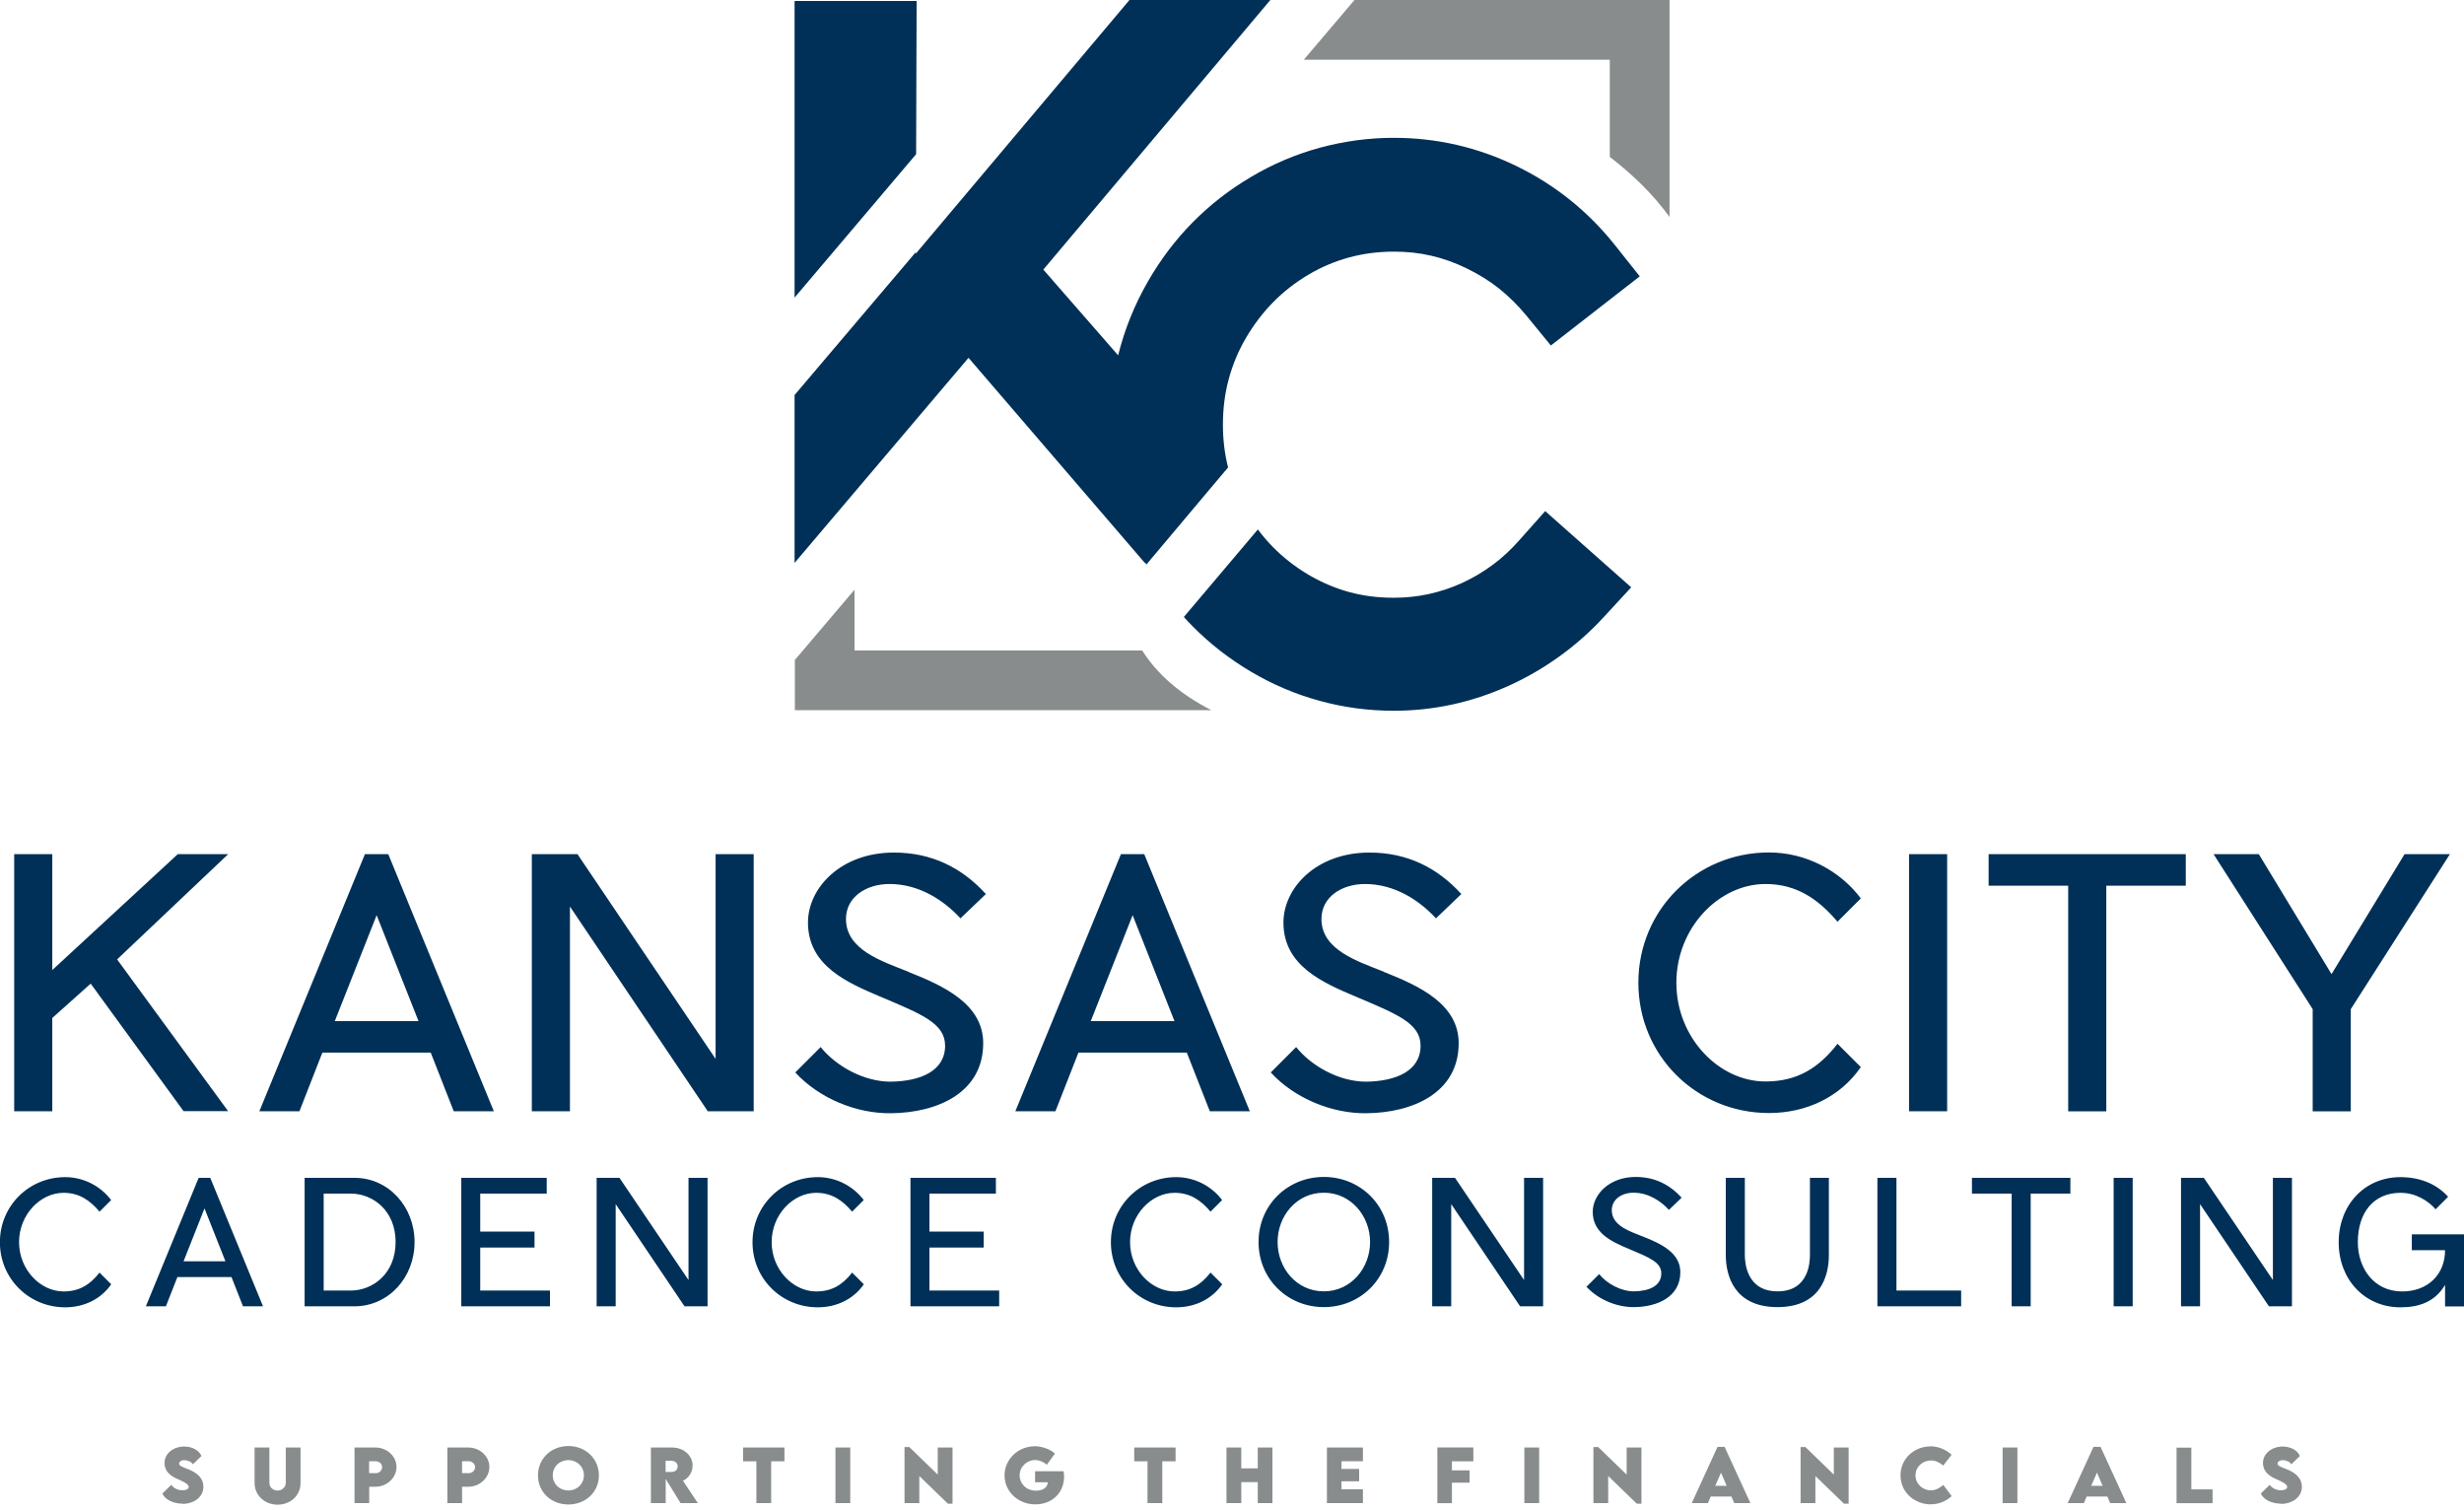
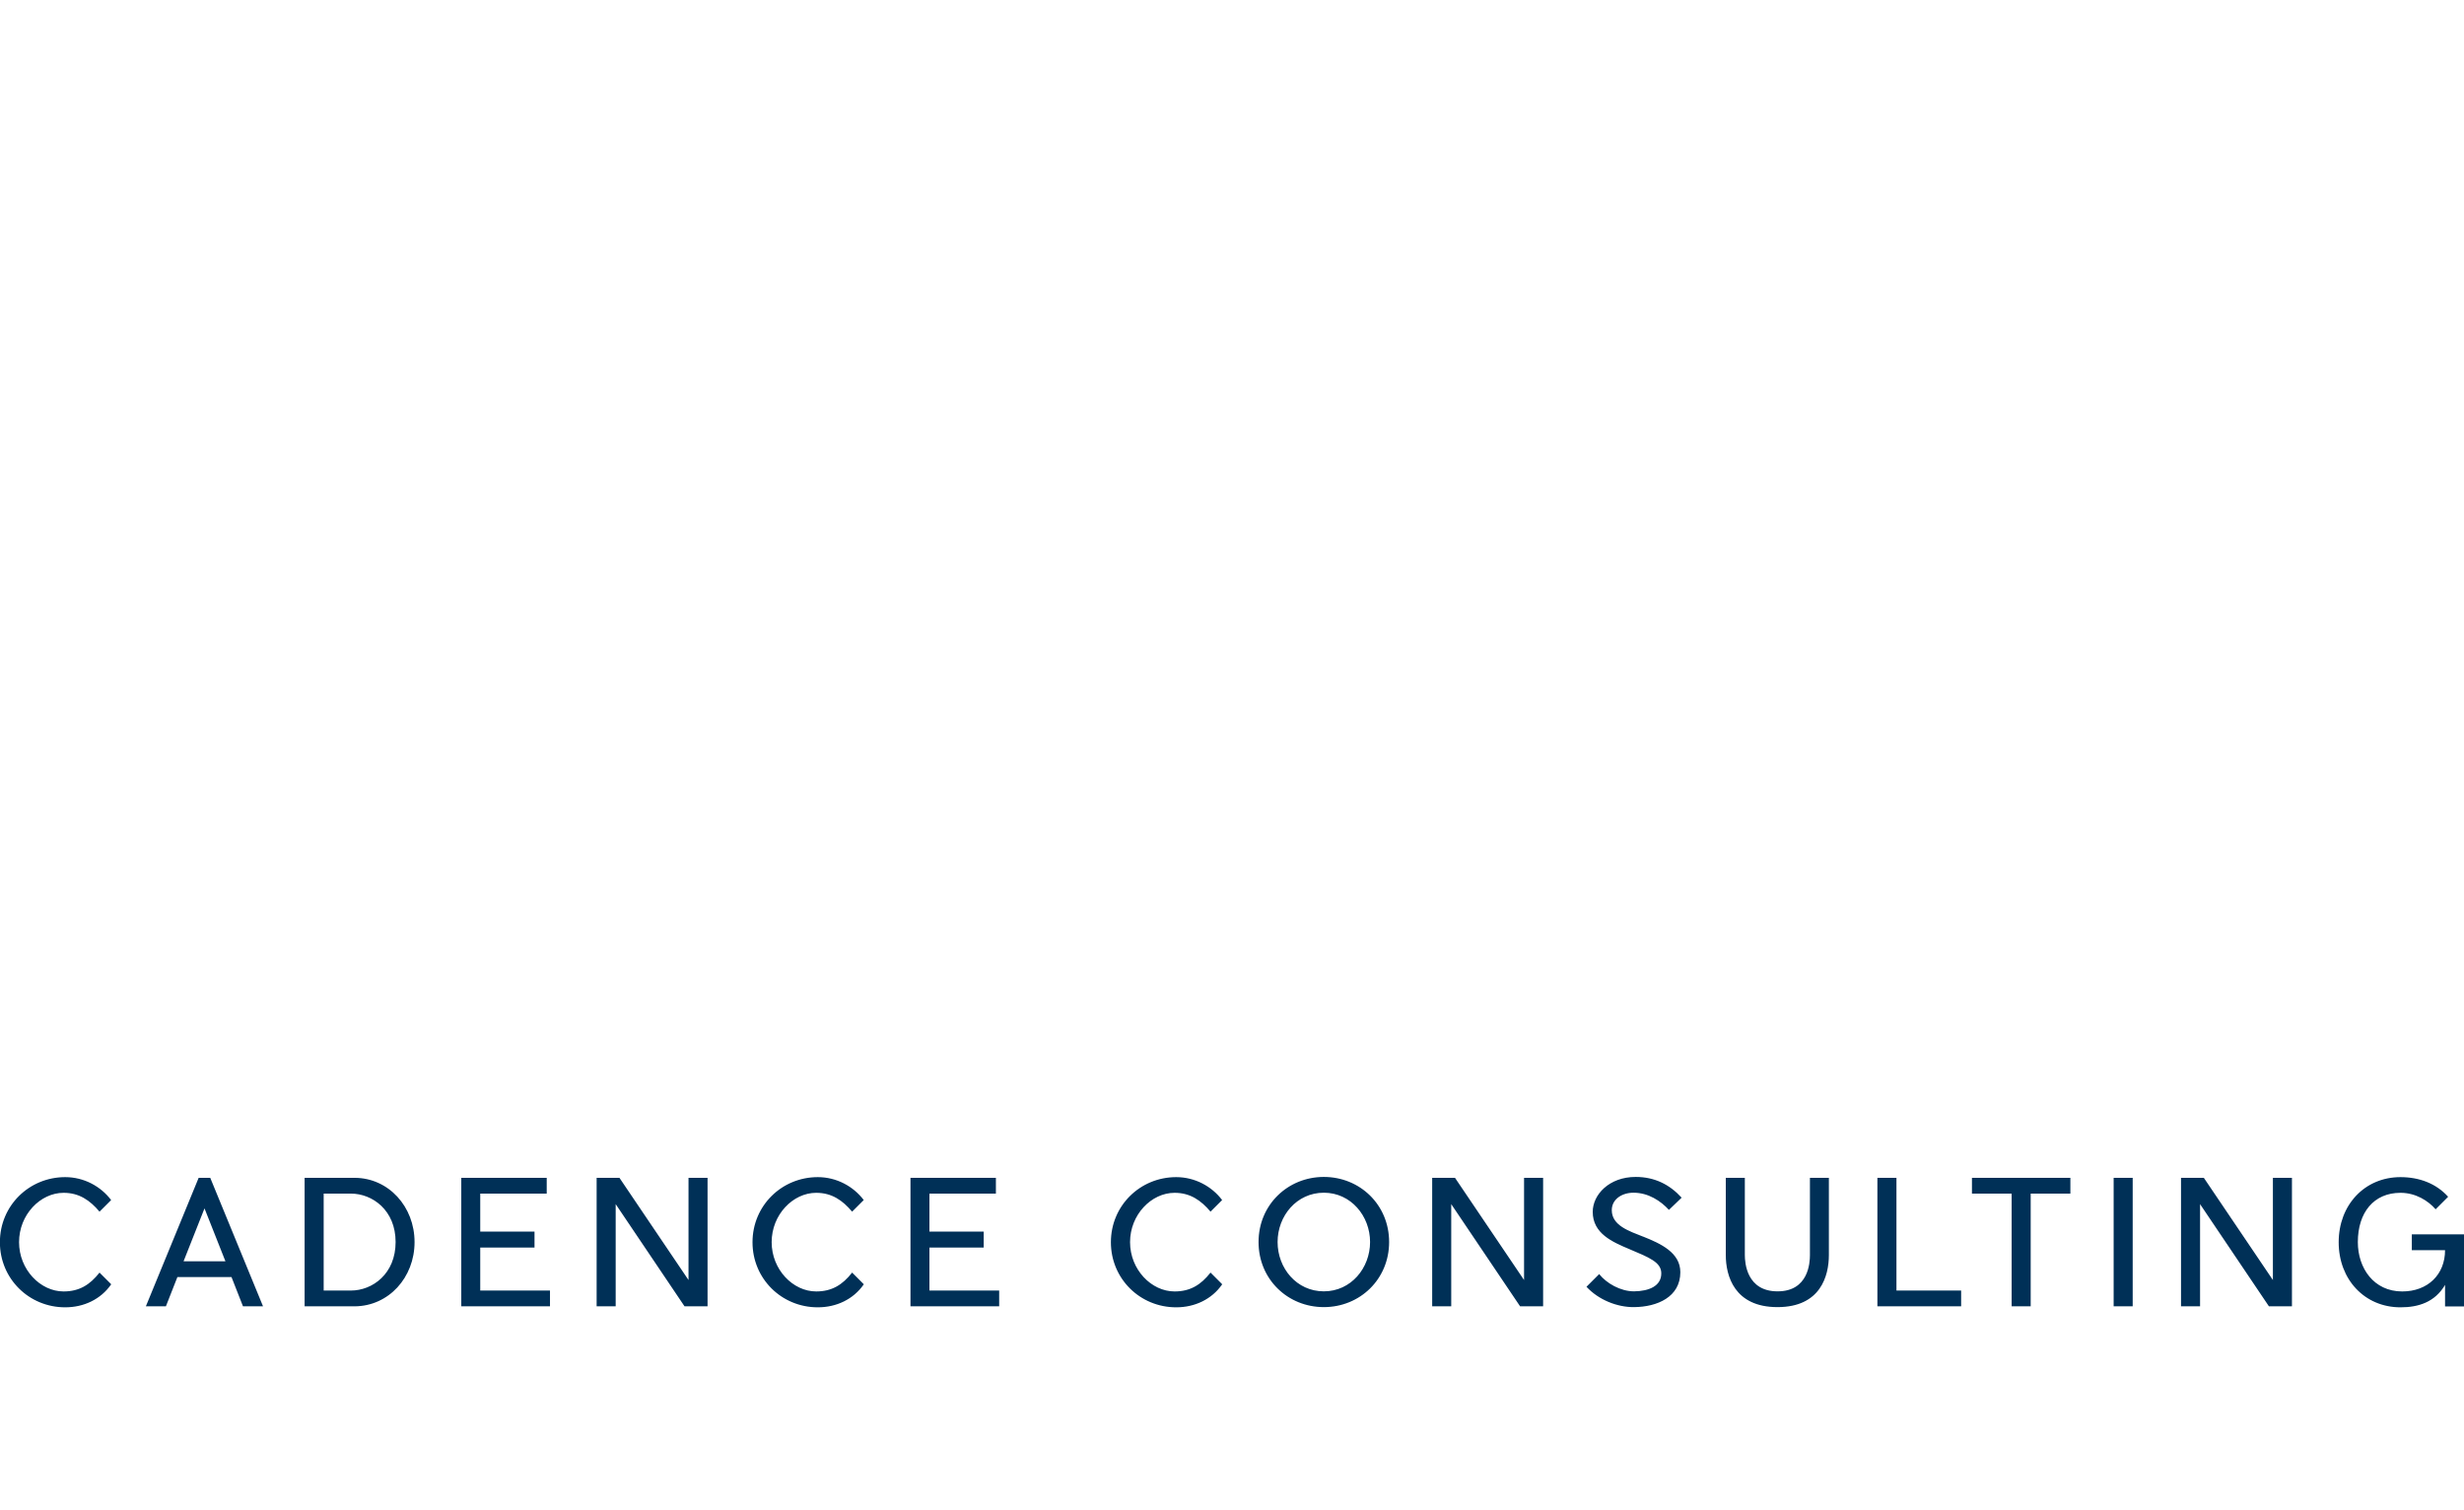
<svg xmlns="http://www.w3.org/2000/svg" width="222" height="136" viewBox="0 0 222 136" fill="none">
  <g clip-path="url(#clip0_2351_1273)">
-     <path d="M205.506 135.49C206.508 135.49 207.393 134.9 207.393 133.944C207.393 133.202 206.874 132.728 206.096 132.397C205.56 132.174 205.202 132.093 205.202 131.861C205.202 131.691 205.399 131.548 205.667 131.548C205.909 131.548 206.293 131.664 206.445 131.923L207.214 131.181C207.017 130.69 206.418 130.323 205.658 130.323C204.711 130.323 203.888 130.94 203.888 131.807C203.888 132.567 204.434 132.978 205.068 133.255C205.56 133.47 206.07 133.702 206.07 133.961C206.07 134.167 205.792 134.265 205.515 134.265C205.095 134.265 204.711 134.078 204.496 133.774L203.692 134.56C203.942 135.115 204.693 135.472 205.515 135.472M197.434 134.176V130.421H196.102V135.428H199.347V134.185H197.434V134.176ZM188.414 133.863L188.932 132.674L189.442 133.863H188.414ZM190.121 135.419H191.578L189.254 130.35H188.619L186.295 135.419H187.752L188.002 134.829H189.871L190.121 135.419ZM180.43 135.419H181.762V130.412H180.43V135.419ZM173.967 135.526C174.727 135.526 175.362 135.222 175.844 134.793L175.084 133.783C174.763 134.069 174.387 134.274 173.967 134.274C173.252 134.274 172.581 133.702 172.581 132.924C172.581 132.147 173.225 131.575 173.994 131.575C174.36 131.575 174.772 131.762 175.076 132.039L175.835 131.065C175.326 130.591 174.629 130.314 173.985 130.305C172.429 130.305 171.231 131.44 171.231 132.924C171.231 134.498 172.555 135.535 173.967 135.535V135.526ZM165.224 130.412V132.853L162.658 130.368H162.229V135.419H163.561V132.978L166.136 135.472H166.556V130.412H165.224ZM154.541 133.863L155.059 132.674L155.569 133.863H154.541ZM156.248 135.419H157.706L155.381 130.35H154.747L152.422 135.419H153.879L154.13 134.829H155.998L156.248 135.419ZM146.558 130.412V132.853L143.992 130.368H143.563V135.419H144.895V132.978L147.47 135.472H147.89V130.412H146.558ZM137.341 135.419H138.673V130.412H137.341V135.419ZM132.746 131.646V130.403H129.501V135.428H130.815V133.577H132.406V132.469H130.815V131.655H132.746V131.646ZM122.796 131.646V130.412H119.551V135.419H122.796V134.176H120.865V133.452H122.456V132.343H120.865V131.646H122.796ZM113.32 130.412V132.29H111.836V130.412H110.504V135.419H111.836V133.532H113.32V135.419H114.643V130.412H113.32ZM105.918 130.412H102.19V131.655H103.388V135.419H104.72V131.655H105.918V130.412ZM95.825 132.549H93.259V133.541H94.403C94.386 134.015 93.957 134.301 93.349 134.301C92.419 134.301 91.865 133.622 91.865 132.924C91.865 132.147 92.517 131.539 93.268 131.539C93.635 131.539 94.037 131.709 94.314 131.968L95.047 130.958C94.636 130.573 93.894 130.305 93.259 130.296C91.704 130.296 90.506 131.494 90.506 132.924C90.506 134.355 91.704 135.535 93.295 135.535C94.716 135.535 95.87 134.552 95.87 133.032C95.87 132.871 95.852 132.71 95.825 132.54V132.549ZM84.489 130.412V132.853L81.924 130.368H81.495V135.419H82.827V132.978L85.401 135.472H85.821V130.412H84.489ZM75.272 135.419H76.605V130.412H75.272V135.419ZM70.677 130.412H66.95V131.655H68.148V135.419H69.48V131.655H70.677V130.412ZM59.968 131.61H60.513C60.79 131.61 61.058 131.798 61.058 132.111C61.058 132.424 60.799 132.621 60.513 132.612H59.968V131.601V131.61ZM62.873 135.419L61.532 133.407C62.024 133.184 62.399 132.665 62.399 132.039C62.399 131.145 61.622 130.412 60.54 130.412H58.645V135.419H59.977V133.246L61.318 135.419H62.873ZM51.207 134.283C50.411 134.283 49.803 133.693 49.803 132.916C49.803 132.138 50.411 131.548 51.207 131.548C52.002 131.548 52.61 132.147 52.61 132.916C52.61 133.684 52.002 134.283 51.207 134.283ZM51.207 135.544C52.771 135.544 53.96 134.417 53.96 132.924C53.96 131.432 52.771 130.278 51.216 130.278C49.66 130.278 48.471 131.414 48.471 132.924C48.471 134.435 49.66 135.544 51.216 135.544H51.207ZM42.196 132.719H41.632V131.646H42.196C42.553 131.646 42.803 131.879 42.803 132.182C42.803 132.486 42.553 132.728 42.196 132.728V132.719ZM40.3 135.419H41.632V133.944H42.196C43.242 133.944 44.091 133.13 44.091 132.165C44.091 131.199 43.233 130.412 42.196 130.412H40.309V135.419H40.3ZM33.819 132.719H33.256V131.646H33.819C34.177 131.646 34.427 131.879 34.427 132.182C34.427 132.486 34.177 132.728 33.819 132.728V132.719ZM31.933 135.419H33.265V133.944H33.828C34.874 133.944 35.723 133.13 35.723 132.165C35.723 131.199 34.865 130.412 33.828 130.412H31.942V135.419H31.933ZM25.005 135.562C26.149 135.562 27.078 134.757 27.078 133.604V130.412H25.747V133.595C25.747 134.006 25.38 134.292 25.005 134.292C24.629 134.292 24.271 134.015 24.271 133.595V130.412H22.939V133.604C22.939 134.748 23.869 135.562 25.013 135.562H25.005ZM16.44 135.49C17.442 135.49 18.326 134.9 18.326 133.944C18.326 133.202 17.808 132.728 17.03 132.397C16.494 132.174 16.136 132.093 16.136 131.861C16.136 131.691 16.333 131.548 16.601 131.548C16.843 131.548 17.227 131.664 17.379 131.923L18.148 131.181C17.951 130.69 17.352 130.323 16.592 130.323C15.645 130.323 14.822 130.94 14.822 131.807C14.822 132.567 15.367 132.978 16.002 133.255C16.494 133.47 17.003 133.702 17.003 133.961C17.003 134.167 16.726 134.265 16.449 134.265C16.029 134.265 15.645 134.078 15.43 133.774L14.626 134.56C14.876 135.115 15.627 135.472 16.449 135.472L16.44 135.49Z" fill="#888C8C" />
-     <path d="M220.722 76.953H216.645L210.065 87.761L203.513 76.953H199.436L208.367 90.917V100.125H211.8V90.917L220.731 76.953H220.722ZM196.933 79.796V76.953H179.17V79.796H186.339V100.125H189.772V79.796H196.942H196.933ZM175.433 100.116V76.953H172V100.116H175.433ZM167.655 96.138L165.555 94.037C163.829 96.263 161.88 97.434 159.064 97.434C154.863 97.434 151.036 93.483 151.036 88.539C151.036 83.596 154.863 79.644 159.064 79.644C161.871 79.644 163.82 81.003 165.555 83.041L167.655 80.94C165.805 78.473 162.747 76.801 159.377 76.801C152.86 76.801 147.613 81.96 147.613 88.539C147.613 95.119 152.86 100.277 159.377 100.277C162.747 100.277 165.805 98.829 167.655 96.138ZM124.682 87.547C122.268 86.59 119.059 85.571 119.059 82.791C119.059 80.815 120.883 79.644 122.984 79.644C125.674 79.644 127.892 81.128 129.376 82.737L131.664 80.547C129.501 78.169 126.783 76.81 123.386 76.81C118.567 76.81 115.635 80.02 115.635 83.113C115.635 87.037 119.22 88.548 122.215 89.817C125.862 91.364 127.99 92.195 127.99 94.207C127.99 96.496 125.764 97.416 123.082 97.452C120.615 97.452 118.111 96.004 116.779 94.332L114.491 96.621C116.654 98.972 120.016 100.331 123.082 100.295C127.248 100.268 131.423 98.471 131.423 93.992C131.423 90.47 127.9 88.834 124.691 87.565L124.682 87.547ZM98.274 91.999L102.047 82.451L105.819 91.999H98.283H98.274ZM108.993 100.116H112.605L103.093 76.953H100.992L91.48 100.116H95.092L97.166 94.833H106.928L109.002 100.116H108.993ZM81.843 87.547C79.429 86.59 76.22 85.571 76.22 82.791C76.22 80.815 78.044 79.644 80.144 79.644C82.835 79.644 85.052 81.128 86.536 82.737L88.825 80.547C86.662 78.169 83.944 76.81 80.547 76.81C75.728 76.81 72.796 80.02 72.796 83.113C72.796 87.037 76.381 88.548 79.376 89.817C83.023 91.364 85.151 92.195 85.151 94.207C85.151 96.496 82.925 97.416 80.243 97.452C77.775 97.452 75.272 96.004 73.94 94.332L71.652 96.621C73.815 98.972 77.177 100.331 80.243 100.295C84.409 100.268 88.584 98.471 88.584 93.992C88.584 90.47 85.061 88.834 81.852 87.565L81.843 87.547ZM67.906 100.116V76.953H64.473V95.396L52.029 76.953H47.917V100.116H51.35V81.673L63.767 100.116H67.906ZM30.163 91.999L33.935 82.451L37.708 91.999H30.172H30.163ZM40.881 100.116H44.493L34.981 76.953H32.88L23.368 100.116H26.98L29.045 94.833H38.807L40.881 100.116ZM10.549 86.438L20.561 76.953H16.02L4.711 87.395V76.953H1.278V100.116H4.711V91.713L8.171 88.62L16.538 100.107H20.552L10.54 86.42L10.549 86.438Z" fill="#003057" />
-     <path d="M76.989 53.111V58.6H102.905C104.201 60.647 106.204 62.48 109.136 63.981H71.616V59.458L76.998 53.12L76.989 53.111Z" fill="#888C8C" />
-     <path d="M145.038 14.143V5.382H117.468L122.036 0H150.42V19.542C148.856 17.397 147.014 15.662 145.038 14.134" fill="#888C8C" />
-     <path fill-rule="evenodd" clip-rule="evenodd" d="M113.329 47.702C113.758 48.275 114.214 48.802 114.706 49.303C115.635 50.241 116.699 51.073 117.888 51.779C119.059 52.467 120.275 52.986 121.536 53.334C122.805 53.683 124.146 53.853 125.558 53.853C126.649 53.853 127.704 53.746 128.723 53.522C129.769 53.29 130.77 52.959 131.727 52.521C132.71 52.074 133.622 51.529 134.48 50.894C135.321 50.277 136.107 49.544 136.849 48.712L139.218 46.048L146.969 52.914L144.502 55.587C143.286 56.91 141.945 58.099 140.488 59.145C139.048 60.182 137.511 61.076 135.875 61.809C132.567 63.293 129.134 64.035 125.567 64.035C123.306 64.035 121.08 63.74 118.898 63.141C116.735 62.551 114.67 61.675 112.721 60.522C110.772 59.369 109.02 58.01 107.464 56.436C107.187 56.159 106.919 55.873 106.66 55.587M71.589 26.801V0.089H82.585L82.54 13.892L71.598 26.801H71.589ZM103.129 50.697L87.261 32.237L71.589 50.715V35.589L82.505 22.725V22.859L101.761 0H114.455L94.001 24.289L100.742 32.013C101.314 29.698 102.208 27.472 103.433 25.344C104.577 23.36 105.918 21.589 107.455 20.034C109.02 18.452 110.772 17.084 112.73 15.931C114.679 14.777 116.744 13.901 118.907 13.311C121.089 12.721 123.306 12.417 125.576 12.417C129.456 12.417 133.13 13.267 136.617 14.956C140.094 16.646 143.053 19.015 145.485 22.063L147.738 24.897L139.728 31.128L137.52 28.428C136.76 27.508 135.937 26.694 135.052 25.988C134.185 25.299 133.211 24.7 132.129 24.173C131.083 23.663 130.019 23.279 128.947 23.038C127.874 22.787 126.756 22.671 125.576 22.671C122.796 22.671 120.239 23.36 117.906 24.736C116.717 25.442 115.653 26.265 114.723 27.212C113.794 28.151 112.971 29.233 112.265 30.431C111.568 31.62 111.049 32.871 110.701 34.176C110.352 35.464 110.182 36.832 110.182 38.262C110.182 39.594 110.334 40.881 110.647 42.115L109.002 44.064L103.281 50.867L103.182 50.688L103.147 50.706L103.129 50.697Z" fill="#003057" />
    <path d="M222 111.21H217.298V112.632H220.293C220.293 114.822 218.746 116.351 216.431 116.351C213.865 116.351 212.435 114.241 212.435 111.908C212.435 109.235 213.874 107.465 216.279 107.465C217.638 107.465 218.764 108.171 219.443 108.949L220.57 107.822C219.506 106.633 217.977 106.052 216.279 106.052C213.043 106.052 210.709 108.564 210.709 111.917C210.709 115.269 213.043 117.781 216.279 117.781C217.897 117.781 219.381 117.316 220.293 115.761V117.701H222.009V111.219L222 111.21ZM206.499 117.692V106.115H204.782V115.323L198.56 106.115H196.504V117.692H198.22V108.484L204.425 117.692H206.49H206.499ZM192.15 117.692V106.115H190.434V117.692H192.15ZM186.536 107.536V106.115H177.668V107.536H181.244V117.692H182.96V107.536H186.536ZM176.694 116.27H170.865V106.115H169.149V117.692H176.694V116.27ZM164.786 106.115H163.07V113.07C163.07 113.767 162.944 116.342 160.155 116.342C157.366 116.342 157.205 113.767 157.205 113.07V106.115H155.489V113.07C155.489 114.938 156.257 117.763 160.146 117.763C164.035 117.763 164.777 114.938 164.777 113.07V106.115H164.786ZM148.024 111.407C146.817 110.924 145.217 110.424 145.217 109.029C145.217 108.046 146.129 107.456 147.175 107.456C148.516 107.456 149.624 108.198 150.366 109.002L151.51 107.903C150.429 106.714 149.07 106.034 147.371 106.034C144.967 106.034 143.5 107.643 143.5 109.181C143.5 111.139 145.288 111.899 146.79 112.533C148.614 113.302 149.678 113.722 149.678 114.724C149.678 115.868 148.569 116.324 147.228 116.342C145.995 116.342 144.743 115.618 144.082 114.786L142.937 115.93C144.019 117.102 145.7 117.781 147.228 117.763C149.311 117.745 151.394 116.851 151.394 114.616C151.394 112.855 149.633 112.042 148.033 111.407H148.024ZM139.031 117.692V106.115H137.314V115.323L131.092 106.115H129.036V117.692H130.752V108.484L136.957 117.692H139.022H139.031ZM119.274 107.456C121.714 107.456 123.44 109.556 123.44 111.899C123.44 114.241 121.723 116.342 119.274 116.342C116.824 116.342 115.108 114.259 115.108 111.899C115.108 109.539 116.833 107.456 119.274 107.456ZM119.274 106.034C116.038 106.034 113.392 108.537 113.392 111.899C113.392 115.26 116.029 117.763 119.274 117.763C122.519 117.763 125.156 115.26 125.156 111.899C125.156 108.537 122.519 106.034 119.274 106.034ZM110.111 115.698L109.065 114.652C108.198 115.761 107.232 116.351 105.829 116.351C103.728 116.351 101.815 114.375 101.815 111.908C101.815 109.44 103.728 107.465 105.829 107.465C107.232 107.465 108.206 108.144 109.065 109.163L110.111 108.117C109.181 106.883 107.661 106.052 105.972 106.052C102.718 106.052 100.089 108.627 100.089 111.917C100.089 115.206 102.709 117.781 105.972 117.781C107.652 117.781 109.181 117.057 110.111 115.716V115.698ZM90.023 116.27H83.739V112.399H88.629V110.96H83.739V107.536H89.728V106.115H82.031V117.692H90.023V116.27ZM77.82 115.698L76.774 114.652C75.907 115.761 74.942 116.351 73.538 116.351C71.437 116.351 69.524 114.375 69.524 111.908C69.524 109.44 71.437 107.465 73.538 107.465C74.942 107.465 75.916 108.144 76.774 109.163L77.82 108.117C76.891 106.883 75.371 106.052 73.681 106.052C70.427 106.052 67.799 108.627 67.799 111.917C67.799 115.206 70.418 117.781 73.681 117.781C75.362 117.781 76.891 117.057 77.82 115.716V115.698ZM63.749 117.692V106.115H62.033V115.323L55.811 106.115H53.755V117.692H55.471V108.484L61.675 117.692H63.74H63.749ZM49.553 116.27H43.268V112.399H48.158V110.96H43.268V107.536H49.258V106.115H41.561V117.692H49.553V116.27ZM31.611 116.27H29.162V107.536H31.611C33.551 107.536 35.643 109.029 35.643 111.899C35.643 114.768 33.56 116.27 31.611 116.27ZM37.35 111.899C37.35 108.716 35.017 106.124 31.951 106.115H27.445V117.692H31.951C35.017 117.674 37.35 115.099 37.35 111.908V111.899ZM16.539 113.633L18.425 108.868L20.311 113.633H16.548H16.539ZM21.893 117.692H23.699L18.943 106.115H17.898L13.142 117.692H14.947L15.984 115.054H20.857L21.893 117.692ZM10.013 115.698L8.967 114.652C8.1 115.761 7.134 116.351 5.731 116.351C3.63 116.351 1.717 114.375 1.717 111.908C1.717 109.44 3.63 107.465 5.731 107.465C7.134 107.465 8.108 108.144 8.967 109.163L10.013 108.117C9.083 106.883 7.563 106.052 5.874 106.052C2.619 106.052 -0.009 108.627 -0.009 111.917C-0.009 115.206 2.611 117.781 5.874 117.781C7.554 117.781 9.083 117.057 10.013 115.716V115.698Z" fill="#003057" />
  </g>
  <defs>
    <clipPath id="clip0_2351_1273">
      <rect width="222" height="135.562" fill="white" />
    </clipPath>
  </defs>
</svg>